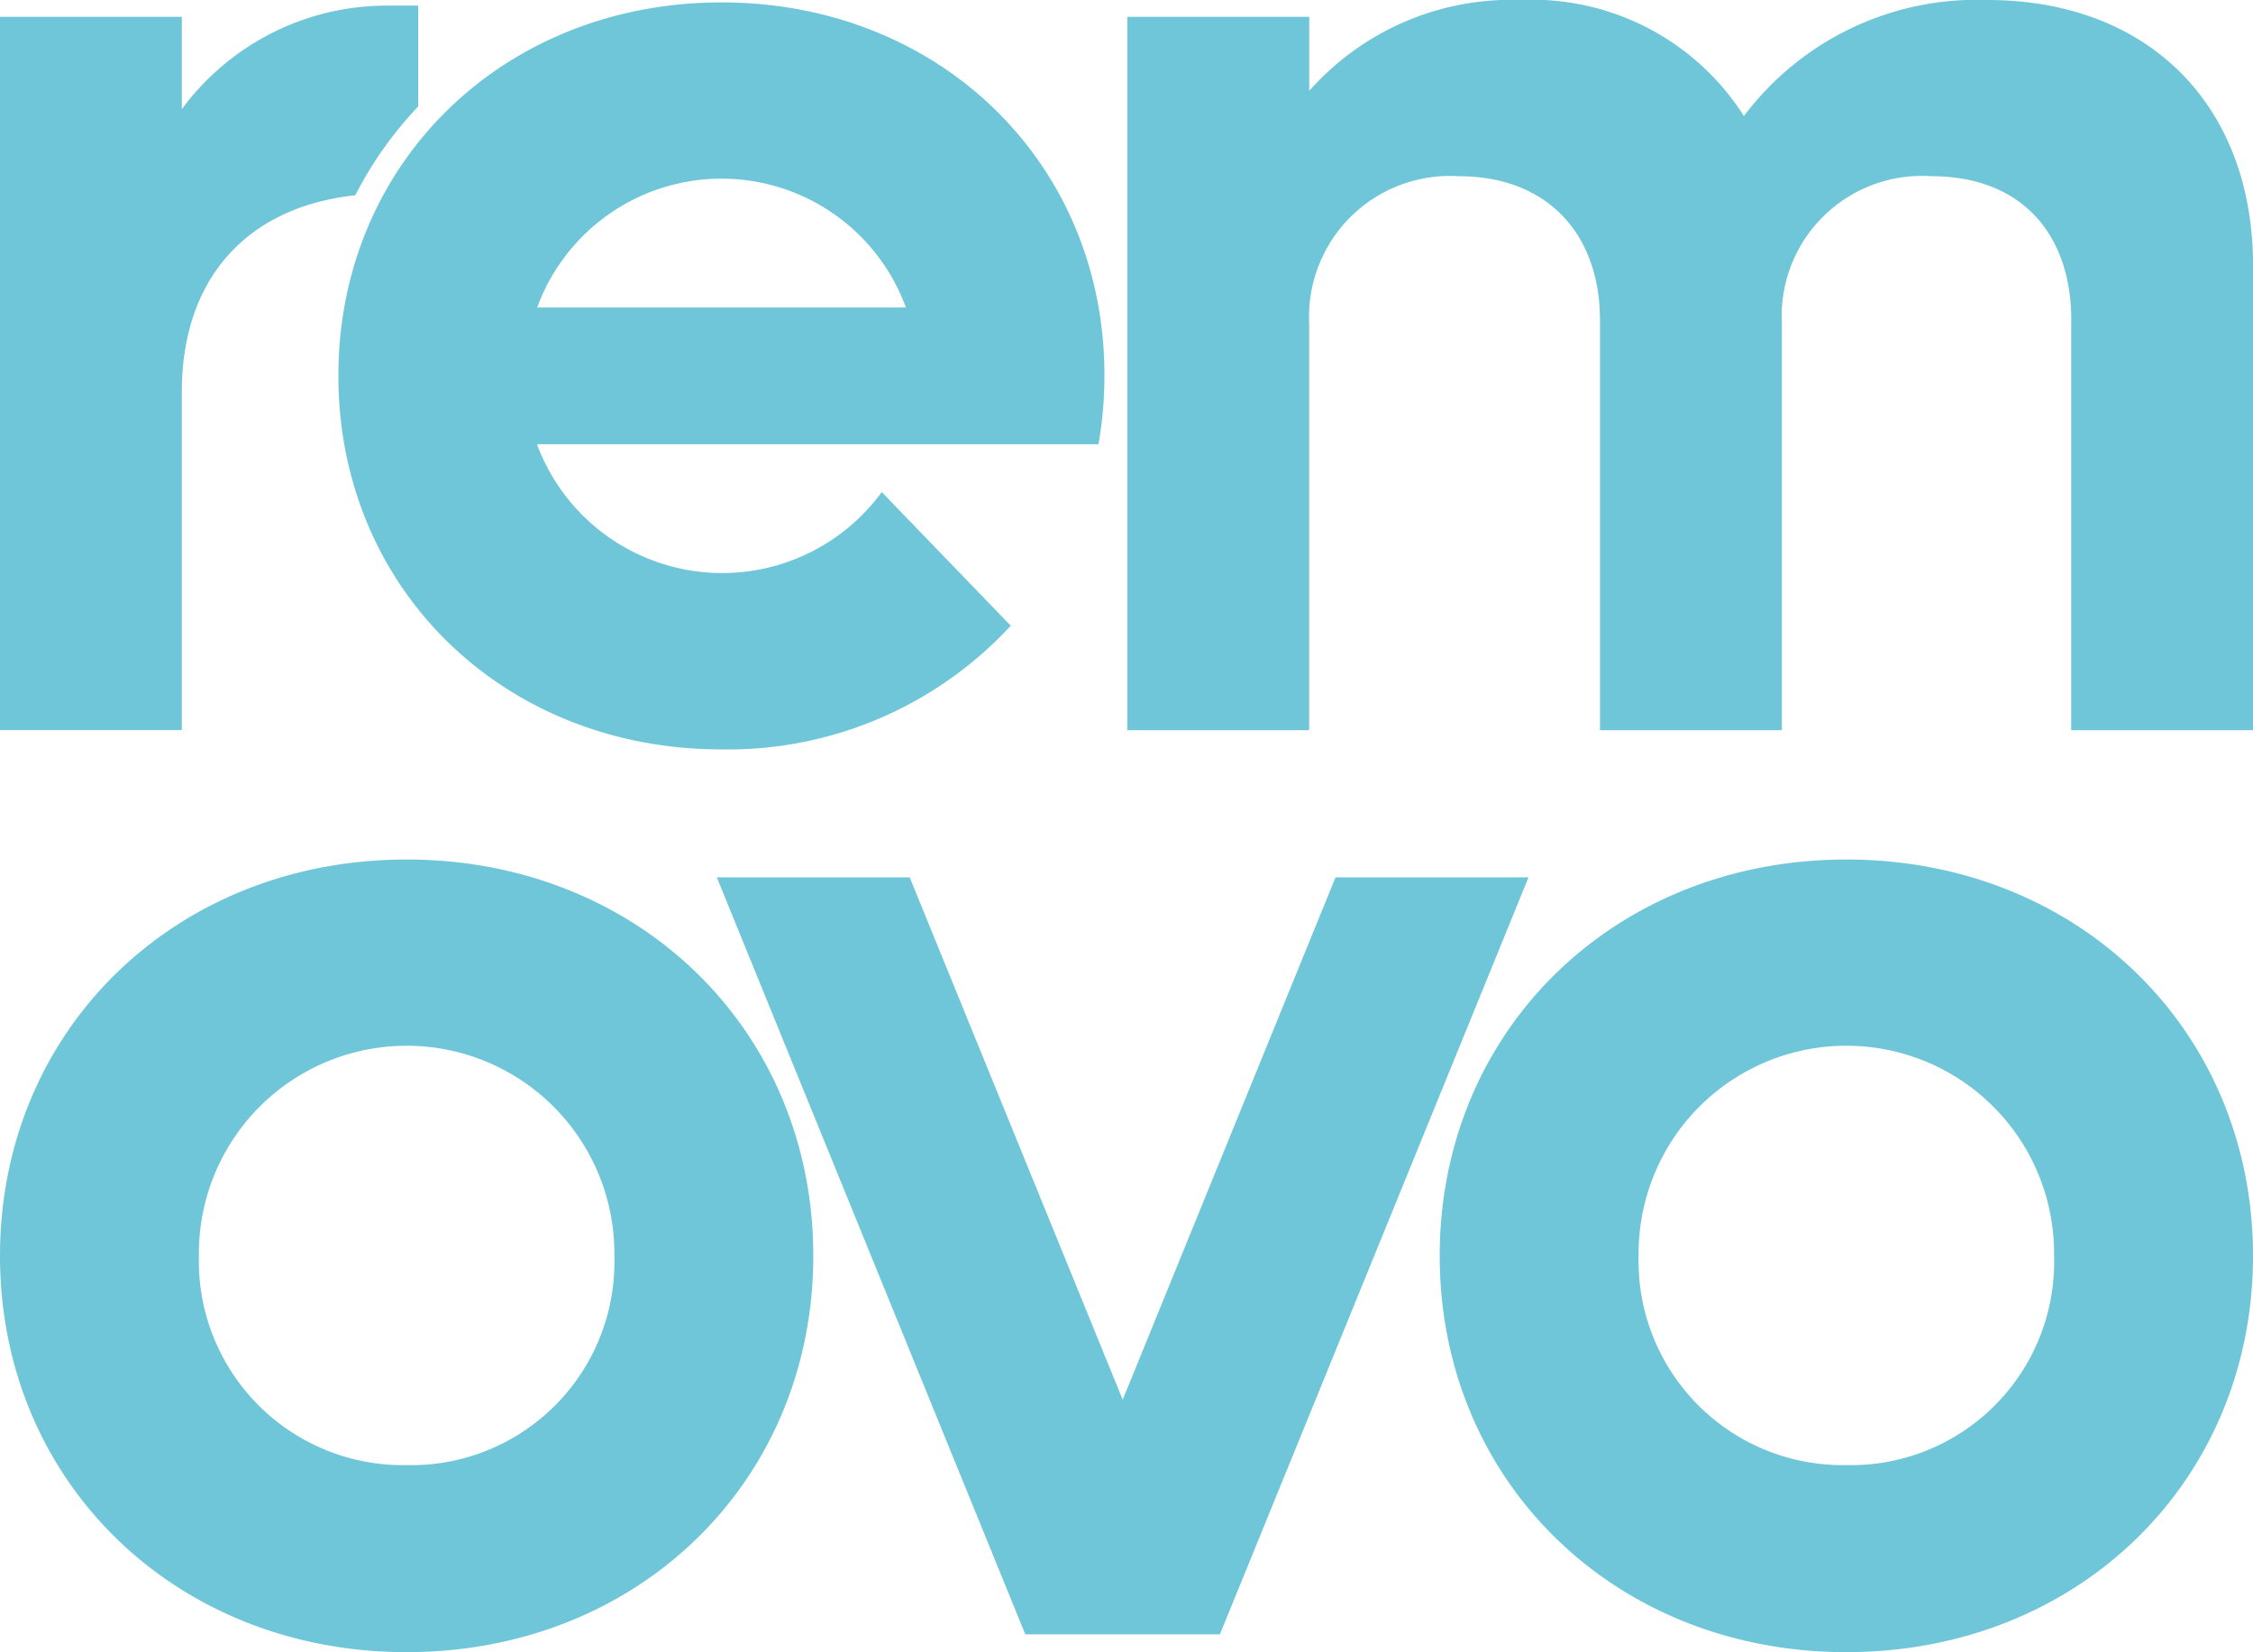
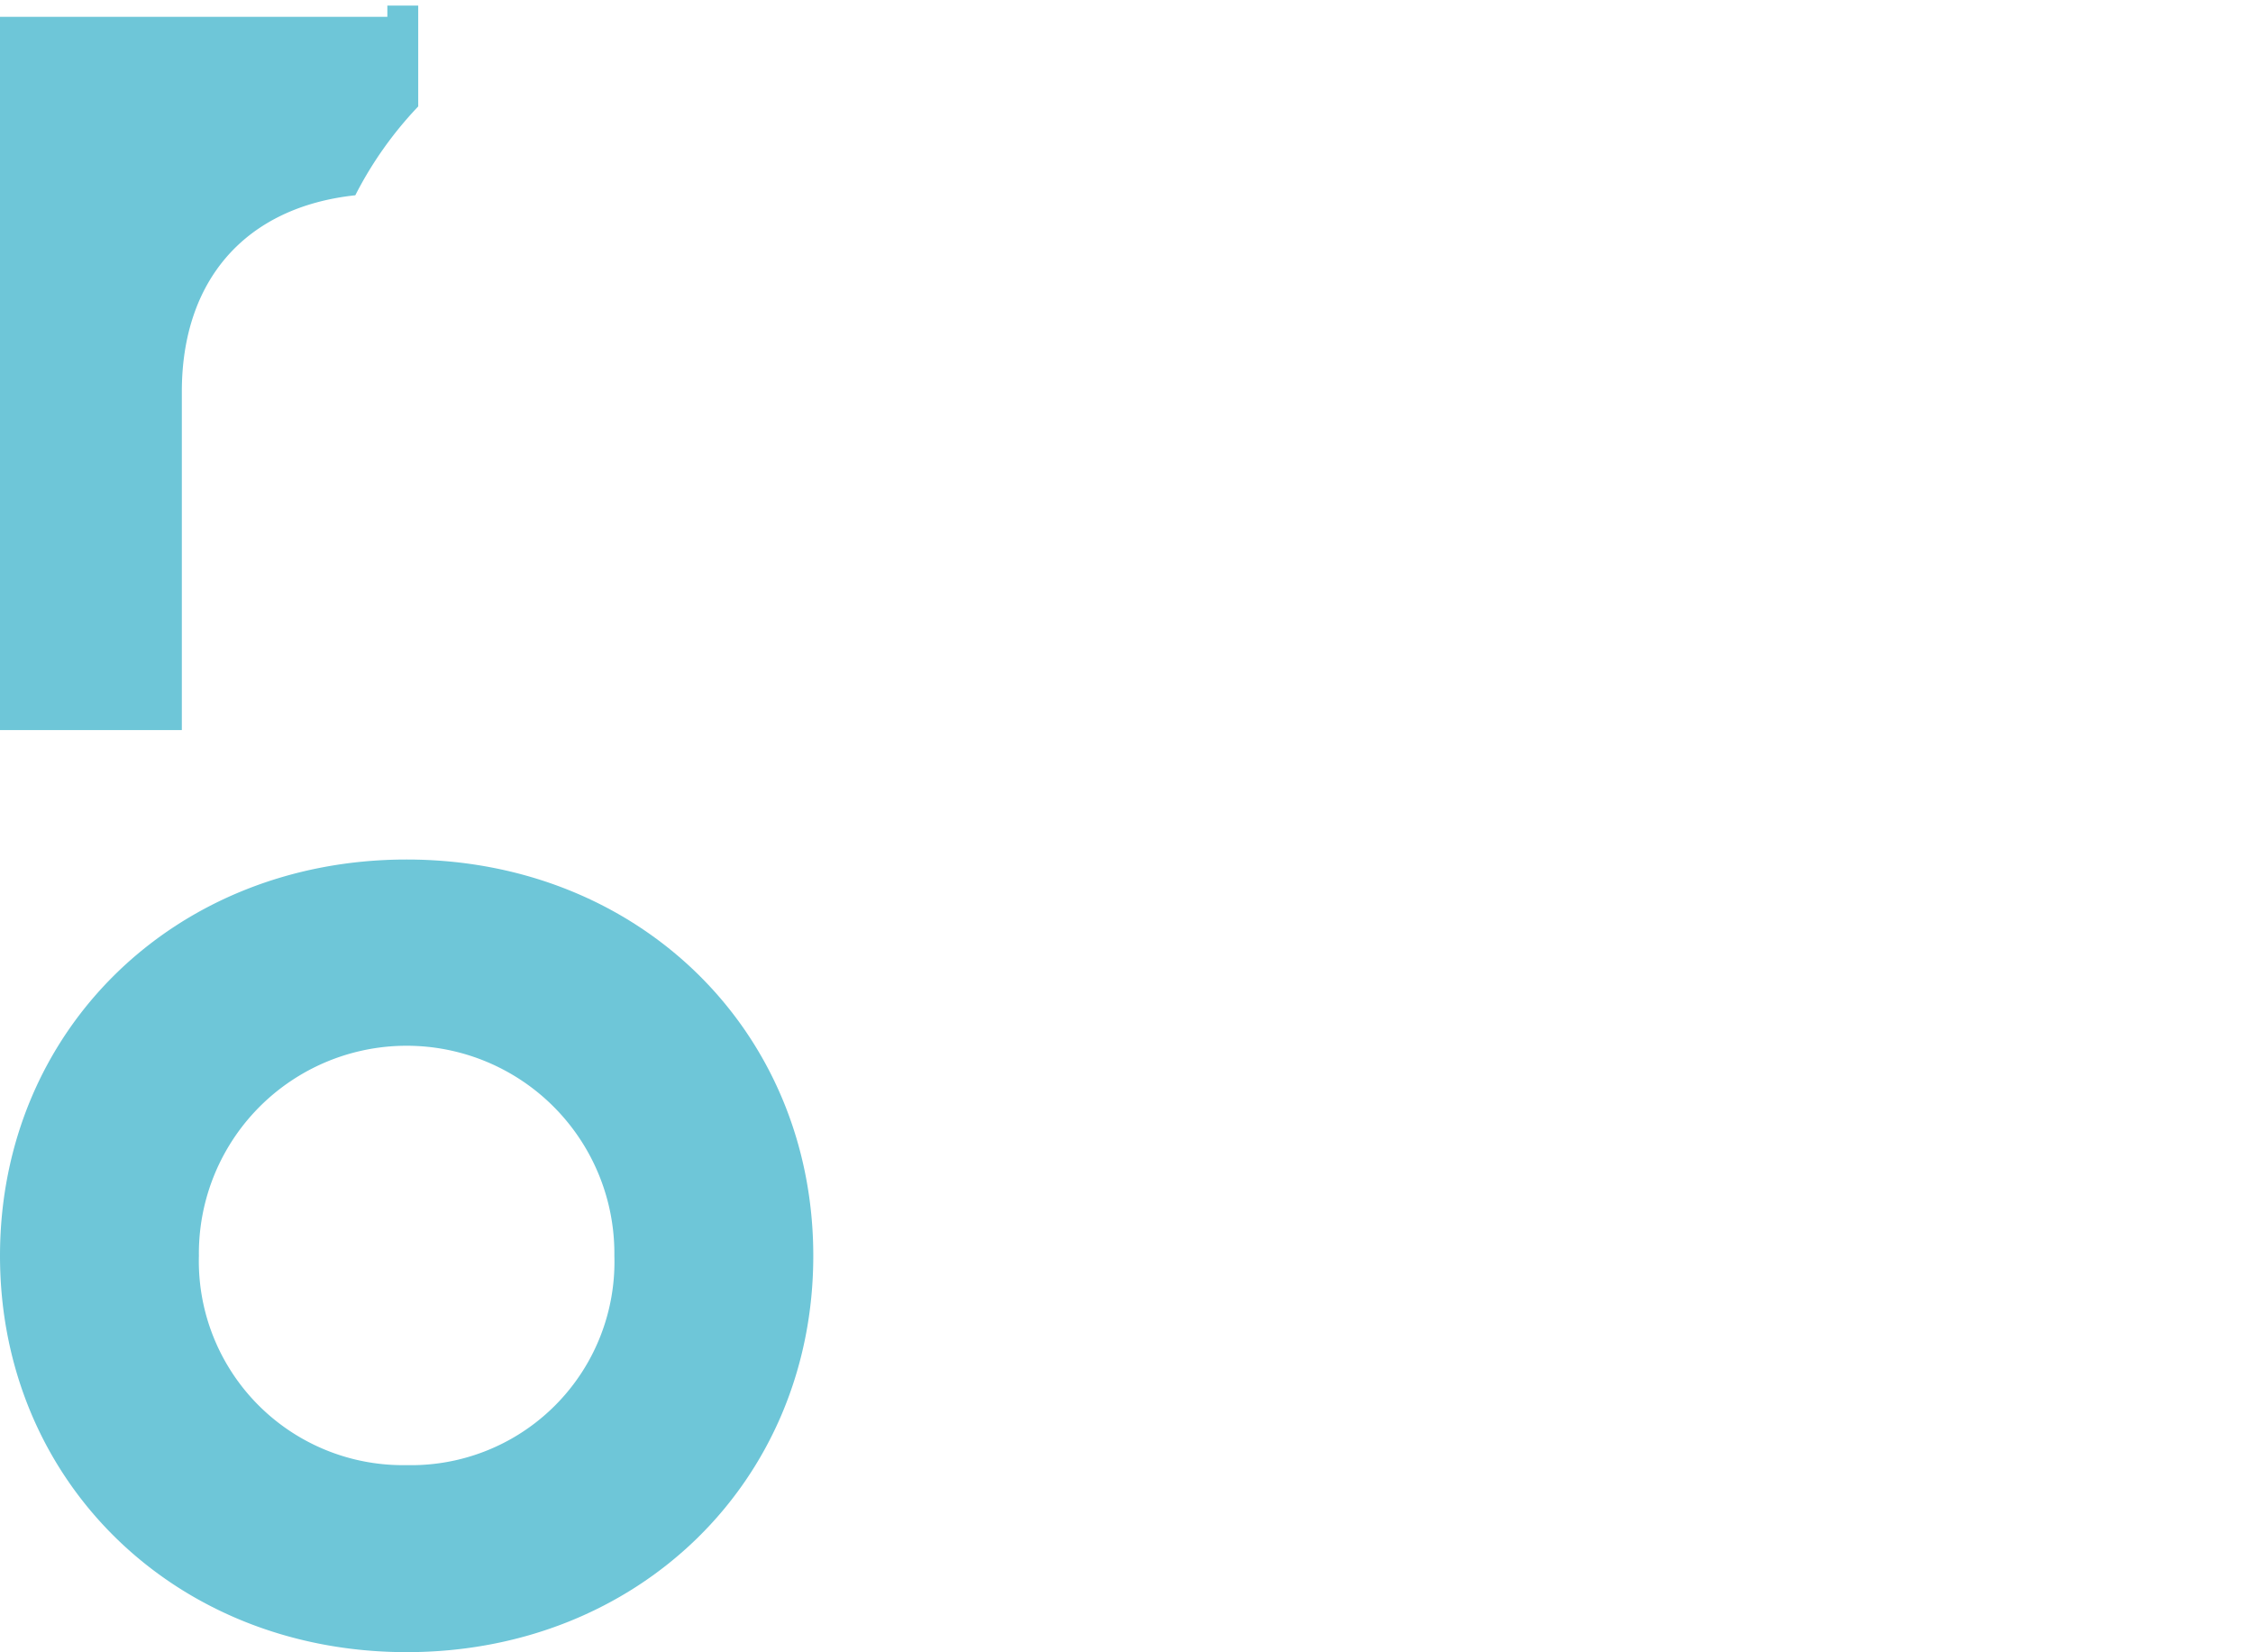
<svg xmlns="http://www.w3.org/2000/svg" width="87.019" height="63.808" viewBox="0 0 87.019 63.808">
  <g id="favicon" transform="translate(-0.117)">
-     <path id="Tracé_1122" data-name="Tracé 1122" d="M107.076,12.37V28.2H114.1V10.262C114.1,4.049,110.049,0,103.836,0a11.249,11.249,0,0,0-9.4,4.482A9.7,9.7,0,0,0,85.8,0a10.412,10.412,0,0,0-8.154,3.511V.649H70.62V28.2h7.023V12.475a5.442,5.442,0,0,1,5.78-5.669c3.406,0,5.453,2.213,5.453,5.564V28.2H95.9V12.475a5.416,5.416,0,0,1,5.78-5.669c3.456,0,5.4,2.213,5.4,5.564Z" transform="translate(-26.962 0)" fill="#6ec6d8" />
    <path id="Tracé_1123" data-name="Tracé 1123" d="M173.762,15.306C173.762,6.593,167,0,158.056,0S142.35,6.593,142.35,15.306s6.764,15.306,15.706,15.306,15.706-6.593,15.706-15.306m-15.706,8.083a7.883,7.883,0,0,1-8.024-8.083,8.024,8.024,0,1,1,16.047,0,7.852,7.852,0,0,1-8.023,8.083" transform="translate(-142.233 33.196)" fill="#6ec6d8" />
-     <path id="Tracé_1124" data-name="Tracé 1124" d="M242.816,0c-8.942,0-15.706,6.593-15.706,15.306s6.764,15.306,15.706,15.306,15.706-6.593,15.706-15.306S251.758,0,242.816,0m0,23.388a7.883,7.883,0,0,1-8.024-8.083,8.024,8.024,0,1,1,16.047,0,7.852,7.852,0,0,1-8.023,8.083" transform="translate(-171.386 33.196)" fill="#6ec6d8" />
-     <path id="Tracé_1125" data-name="Tracé 1125" d="M196.529,30.284h7.453L215.9,1.05h-7.453l-8.22,20.174L192,1.05H184.55l11.914,29.234Z" transform="translate(-156.747 32.835)" fill="#6ec6d8" />
-     <path id="Tracé_1126" data-name="Tracé 1126" d="M36.13.15c-8.426,0-14.8,6.213-14.8,14.423S27.7,29,36.13,29A14.866,14.866,0,0,0,47.3,24.223l-4.983-5.162A7.632,7.632,0,0,1,29,17.212H50.689a15.359,15.359,0,0,0,.229-2.64C50.93,6.363,44.556.15,36.13.15M29.008,11.933a7.584,7.584,0,0,1,14.243,0Z" transform="translate(-8.144 -0.057)" fill="#6ec6d8" />
-     <path id="Tracé_1127" data-name="Tracé 1127" d="M16.337.35H15.151a9.842,9.842,0,0,0-7.938,4V.783H.19V28.33H7.213V15.261c0-4.3,2.448-7.128,6.7-7.585a14.562,14.562,0,0,1,2.43-3.431V.35Z" transform="translate(-0.073 -0.134)" fill="#6ec6d8" />
+     <path id="Tracé_1127" data-name="Tracé 1127" d="M16.337.35H15.151V.783H.19V28.33H7.213V15.261c0-4.3,2.448-7.128,6.7-7.585a14.562,14.562,0,0,1,2.43-3.431V.35Z" transform="translate(-0.073 -0.134)" fill="#6ec6d8" />
  </g>
</svg>